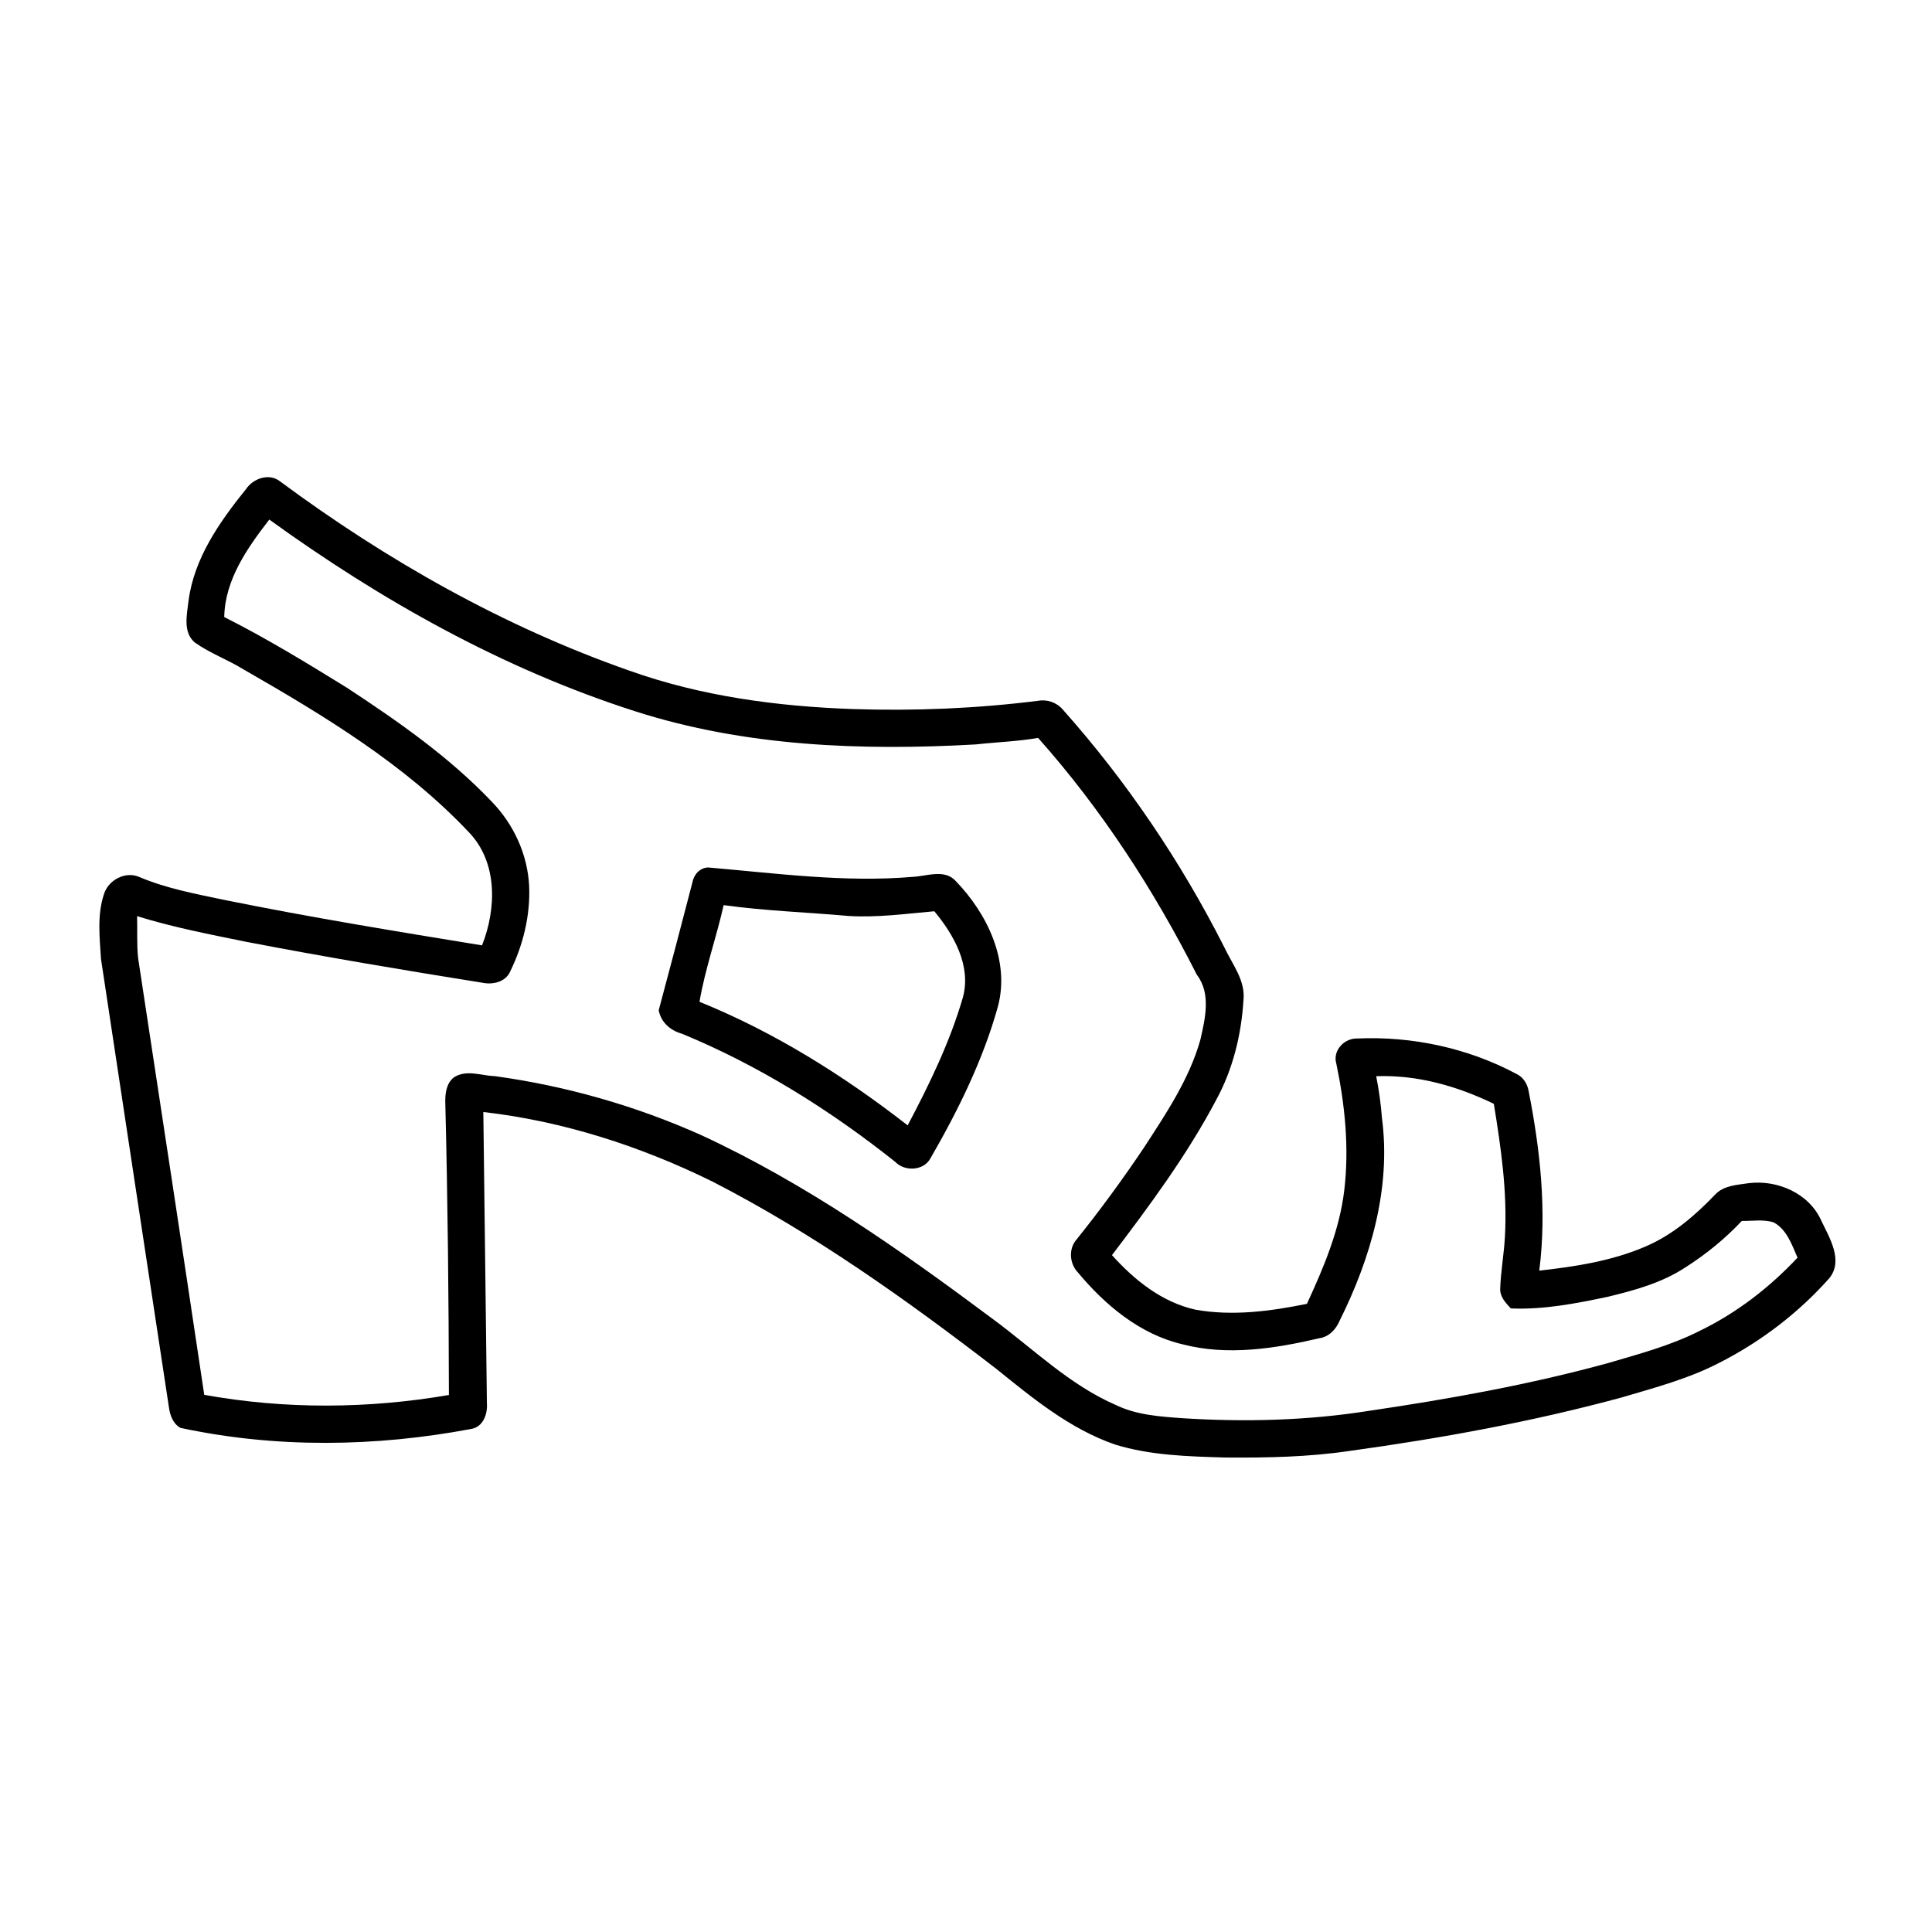
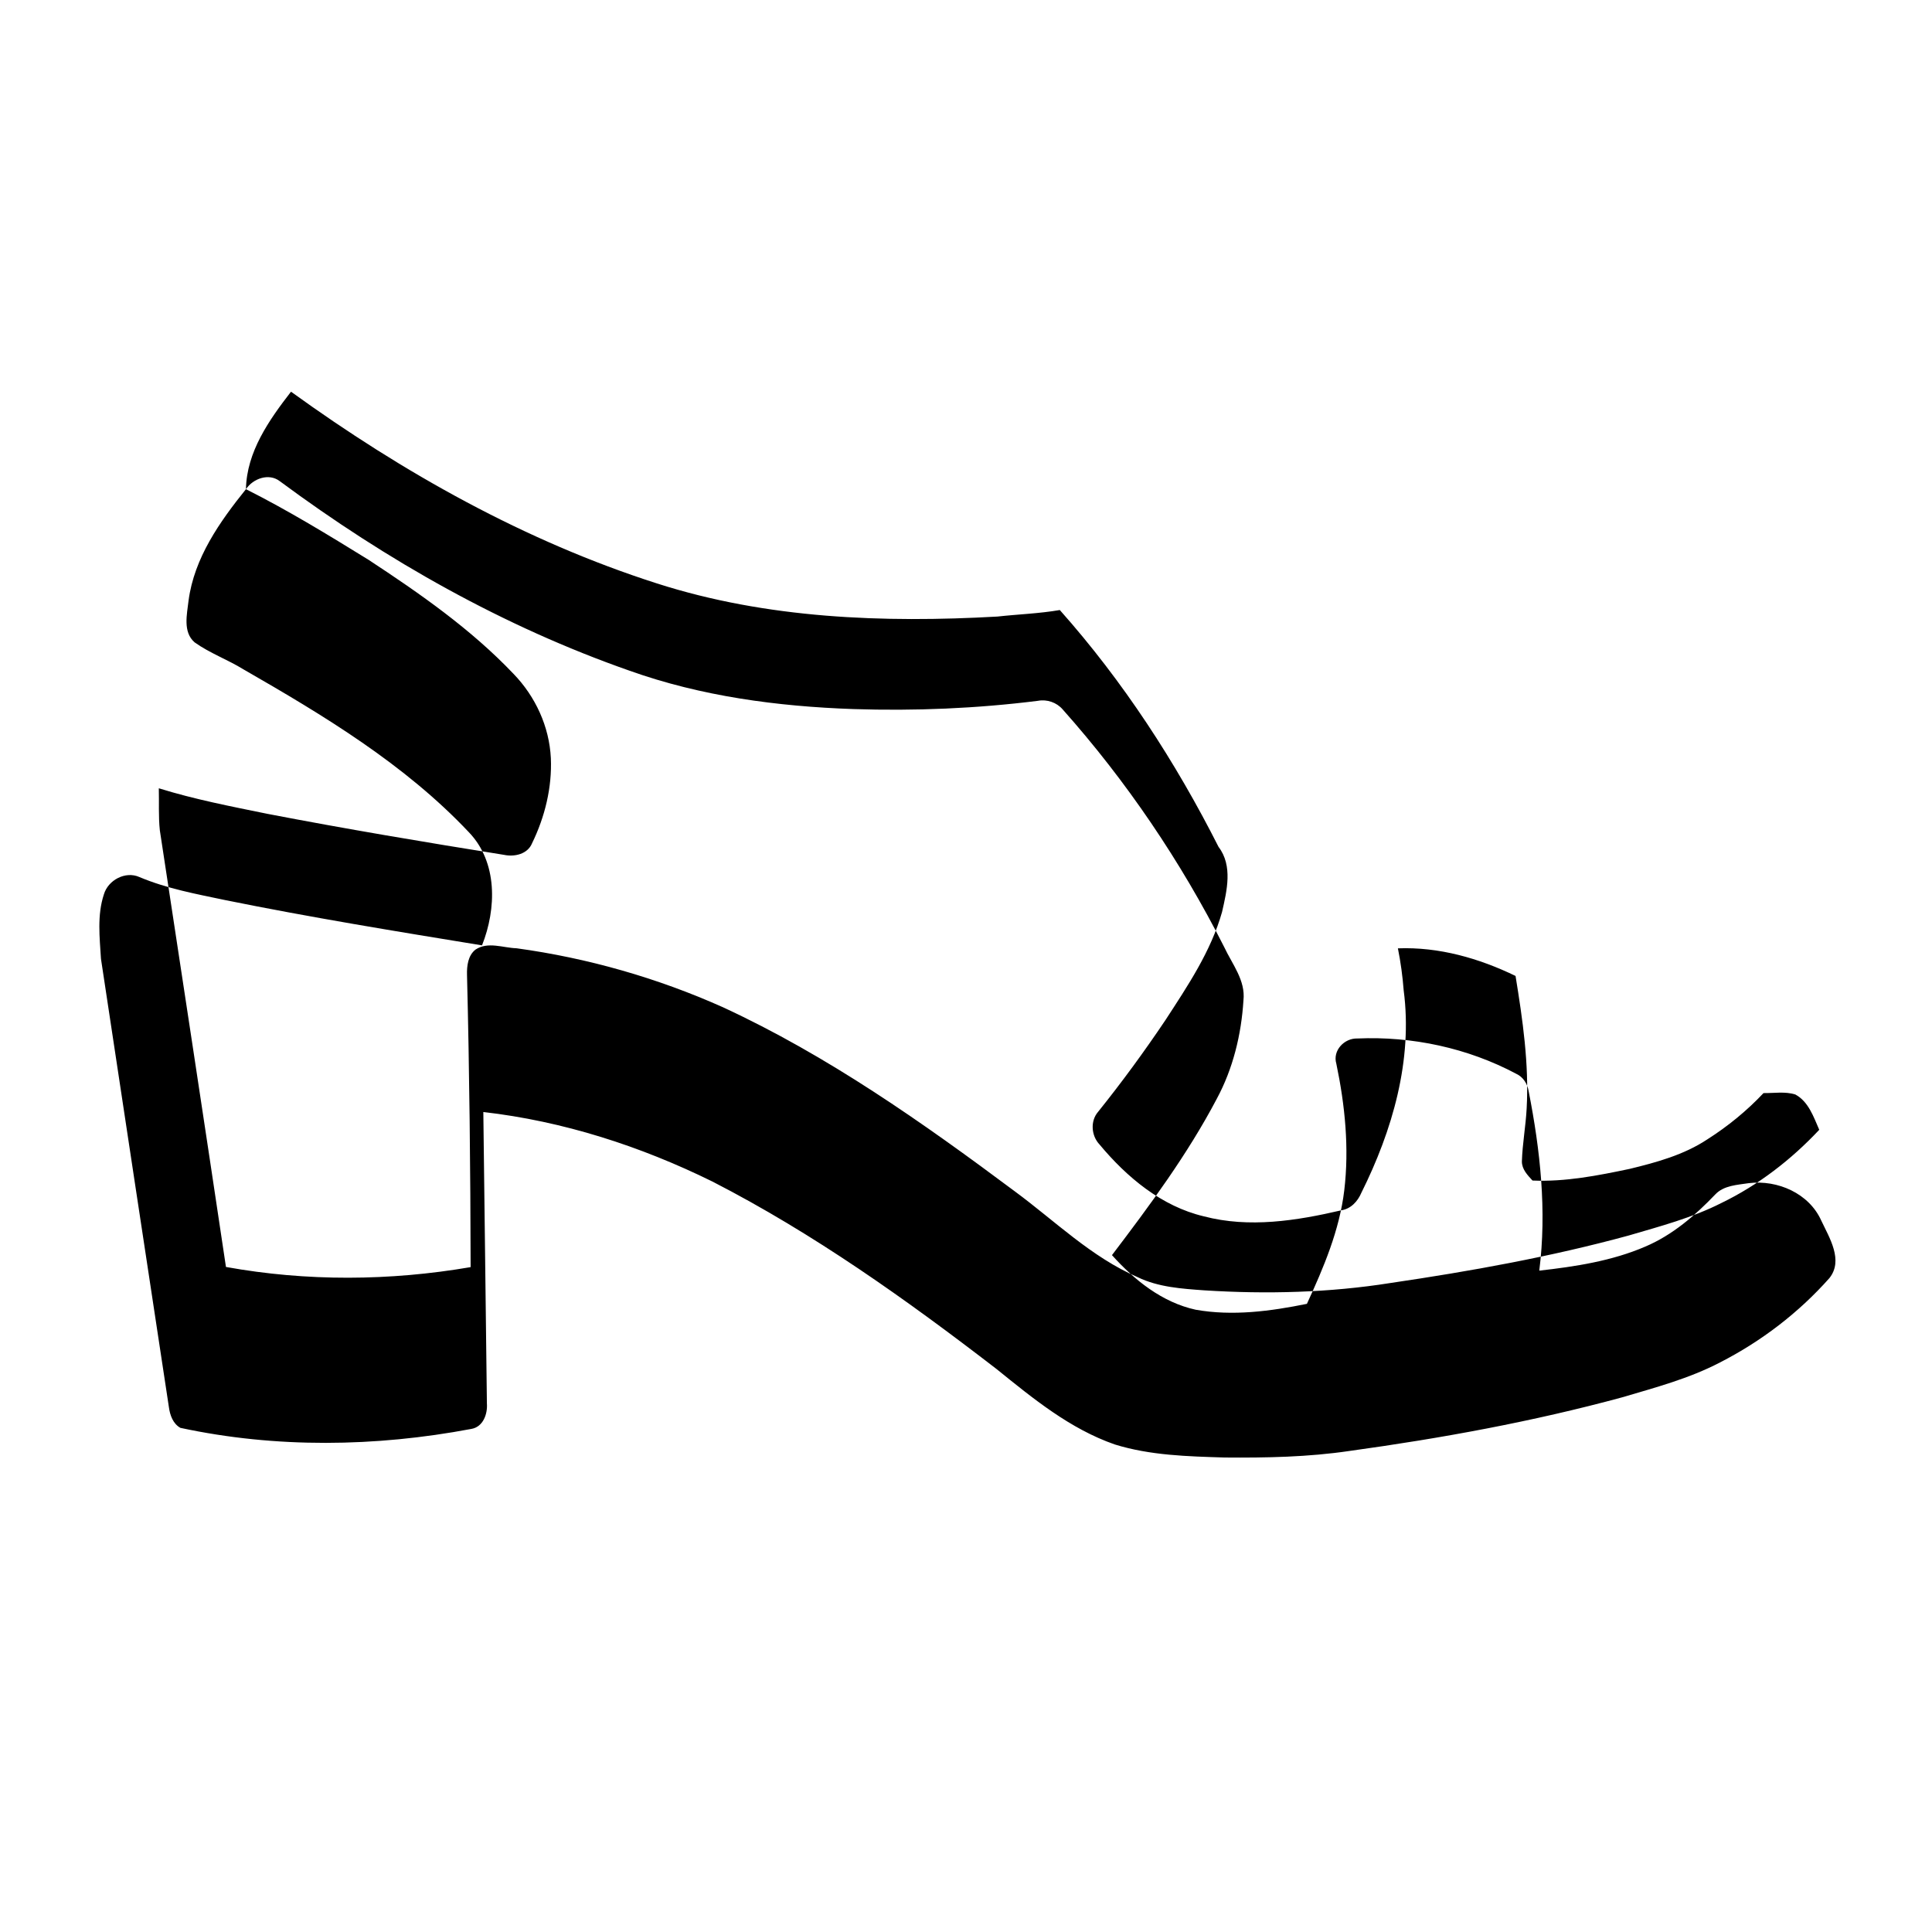
<svg xmlns="http://www.w3.org/2000/svg" fill="#000000" width="800px" height="800px" version="1.1" viewBox="144 144 512 512">
  <g>
-     <path d="m209.18 273.64c1.883-2.824 6.066-4.344 8.957-2.129 28.305 20.969 59.359 38.562 92.672 50.223 19.012 6.789 39.227 9.48 59.328 10.176 16.332 0.535 32.707-0.152 48.93-2.188 2.398-0.453 4.949 0.422 6.551 2.277 16.926 19.016 31.305 40.273 42.812 62.988 2.106 4.523 5.691 8.836 5.098 14.125-0.562 9.047-2.762 18.105-7.082 26.109-7.758 14.738-17.703 28.172-27.762 41.402 5.957 6.629 13.293 12.523 22.188 14.469 9.797 1.734 19.82 0.402 29.473-1.562 4.426-9.594 8.637-19.496 9.898-30.066 1.34-11.195 0.199-22.562-2.098-33.555-1.047-3.508 2.106-6.812 5.582-6.699 14.512-0.637 29.25 2.519 42.09 9.359 1.844 0.836 2.981 2.672 3.293 4.625 3.074 15.609 4.836 31.668 2.812 47.539 9.562-1.078 19.234-2.547 28.133-6.387 7.172-3.055 13.18-8.223 18.508-13.805 2.269-2.41 5.824-2.519 8.887-2.992 7.641-0.93 15.984 2.699 19.219 9.953 2.156 4.555 5.902 10.492 2.144 15.207-8.141 9.18-18.078 16.777-29.008 22.359-8.172 4.269-17.133 6.641-25.918 9.238-23.699 6.438-47.91 10.852-72.227 14.207-10.953 1.625-22.074 1.836-33.129 1.742-9.754-0.301-19.699-0.543-29.082-3.453-11.859-4.113-21.703-12.195-31.336-19.98-23.828-18.359-48.477-35.922-75.289-49.688-19.055-9.391-39.59-16.02-60.738-18.441 0.344 25.727 0.613 51.473 0.945 77.195 0.223 2.82-0.988 6.269-4.141 6.793-25.391 4.785-51.77 5.156-77.082-0.285-1.957-1.086-2.762-3.356-3.043-5.438-5.996-39.621-12.043-79.23-18.008-118.86-0.352-5.684-1.047-11.578 0.777-17.09 1.117-3.789 5.715-6.238 9.402-4.586 7.285 3.074 15.082 4.496 22.781 6.117 22.559 4.574 45.301 8.281 68.023 11.992 3.848-9.707 4.191-22.027-3.508-30.008-16.965-17.977-38.418-30.906-59.699-43.129-4.203-2.598-8.93-4.289-12.957-7.164-3.176-2.75-2.016-7.453-1.605-11.082 1.492-11.285 8.254-20.879 15.207-29.512m-5.754 33.887c11.176 5.621 21.867 12.16 32.508 18.73 13.609 8.938 27.133 18.359 38.398 30.207 5.805 5.996 9.492 13.977 9.895 22.34 0.344 7.758-1.582 15.598-4.977 22.551-1.168 2.883-4.637 3.668-7.418 3.082-20.938-3.344-41.855-6.859-62.672-10.863-9.676-1.973-19.398-3.848-28.828-6.781 0.102 3.711-0.121 7.43 0.27 11.125 5.867 38.574 11.762 77.145 17.523 115.73 21.402 3.871 43.43 3.719 64.84 0.043-0.051-25.816-0.312-51.633-0.957-77.438-0.07-2.356 0.262-5.207 2.289-6.738 3.285-2.156 7.246-0.434 10.832-0.324 18.84 2.578 37.332 7.859 54.703 15.629 27.77 12.848 52.91 30.551 77.344 48.789 10.652 7.848 20.266 17.422 32.566 22.75 5.492 2.66 11.699 3.055 17.695 3.488 16.453 1.039 33.051 0.633 49.352-1.957 21.211-3.121 42.359-6.922 63.066-12.574 8.336-2.449 16.82-4.676 24.605-8.633 9.777-4.738 18.492-11.48 25.906-19.387-1.512-3.426-2.828-7.457-6.336-9.352-2.711-0.855-5.644-0.332-8.434-0.375-4.426 4.707-9.461 8.809-14.902 12.273-6.176 4.09-13.434 6.086-20.547 7.809-8.465 1.785-17.09 3.477-25.773 3.094-1.32-1.441-2.82-2.973-2.812-5.066 0.141-4.707 1.02-9.34 1.262-14.039 0.652-11.777-1.051-23.516-2.945-35.113-9.684-4.695-20.324-7.731-31.176-7.316 0.738 3.68 1.242 7.387 1.531 11.125 2.441 18.531-3 37.18-11.215 53.656-0.957 2.266-2.781 4.262-5.32 4.644-11.859 2.762-24.434 4.754-36.434 1.594-11.215-2.652-20.426-10.379-27.648-19.055-2.188-2.32-2.481-6.207-0.352-8.656 6.305-7.852 12.25-15.98 17.863-24.336 5.856-9.016 12.031-18.164 14.973-28.613 1.281-5.633 2.891-12.234-0.926-17.242-11.406-22.539-25.262-43.871-42.07-62.773-5.469 0.945-11.023 1.117-16.535 1.73-30.238 1.703-61.141 0.547-90.191-8.766-34.953-11.184-67.359-29.383-97.012-50.824-5.816 7.508-11.762 15.953-11.941 25.828z" />
-     <path d="m327.47 377.95c0.355-2.117 1.938-3.973 4.184-4.062 18.055 1.543 36.203 4.043 54.352 2.481 3.695-0.203 8.383-2.117 11.273 1.117 8.305 8.594 14.391 21.078 11.195 33.191-3.949 14.227-10.551 27.566-17.906 40.312-1.793 3.297-6.789 3.547-9.301 0.938-17.25-13.723-36.102-25.543-56.516-33.965-3.094-0.879-5.543-2.973-6.188-6.219 3.004-11.266 5.996-22.52 8.906-33.793m8.305 5.922c-1.926 8.598-4.93 16.941-6.398 25.617 19.91 8.059 38.258 19.598 55.168 32.746 5.742-10.883 11.184-22.035 14.629-33.898 2.277-8.352-2.387-16.613-7.566-22.84-7.539 0.664-15.105 1.711-22.684 1.25-11.051-0.988-22.156-1.352-33.148-2.875z" />
+     <path d="m209.18 273.64c1.883-2.824 6.066-4.344 8.957-2.129 28.305 20.969 59.359 38.562 92.672 50.223 19.012 6.789 39.227 9.48 59.328 10.176 16.332 0.535 32.707-0.152 48.93-2.188 2.398-0.453 4.949 0.422 6.551 2.277 16.926 19.016 31.305 40.273 42.812 62.988 2.106 4.523 5.691 8.836 5.098 14.125-0.562 9.047-2.762 18.105-7.082 26.109-7.758 14.738-17.703 28.172-27.762 41.402 5.957 6.629 13.293 12.523 22.188 14.469 9.797 1.734 19.82 0.402 29.473-1.562 4.426-9.594 8.637-19.496 9.898-30.066 1.34-11.195 0.199-22.562-2.098-33.555-1.047-3.508 2.106-6.812 5.582-6.699 14.512-0.637 29.25 2.519 42.09 9.359 1.844 0.836 2.981 2.672 3.293 4.625 3.074 15.609 4.836 31.668 2.812 47.539 9.562-1.078 19.234-2.547 28.133-6.387 7.172-3.055 13.18-8.223 18.508-13.805 2.269-2.41 5.824-2.519 8.887-2.992 7.641-0.93 15.984 2.699 19.219 9.953 2.156 4.555 5.902 10.492 2.144 15.207-8.141 9.18-18.078 16.777-29.008 22.359-8.172 4.269-17.133 6.641-25.918 9.238-23.699 6.438-47.91 10.852-72.227 14.207-10.953 1.625-22.074 1.836-33.129 1.742-9.754-0.301-19.699-0.543-29.082-3.453-11.859-4.113-21.703-12.195-31.336-19.98-23.828-18.359-48.477-35.922-75.289-49.688-19.055-9.391-39.59-16.02-60.738-18.441 0.344 25.727 0.613 51.473 0.945 77.195 0.223 2.82-0.988 6.269-4.141 6.793-25.391 4.785-51.77 5.156-77.082-0.285-1.957-1.086-2.762-3.356-3.043-5.438-5.996-39.621-12.043-79.23-18.008-118.86-0.352-5.684-1.047-11.578 0.777-17.09 1.117-3.789 5.715-6.238 9.402-4.586 7.285 3.074 15.082 4.496 22.781 6.117 22.559 4.574 45.301 8.281 68.023 11.992 3.848-9.707 4.191-22.027-3.508-30.008-16.965-17.977-38.418-30.906-59.699-43.129-4.203-2.598-8.93-4.289-12.957-7.164-3.176-2.75-2.016-7.453-1.605-11.082 1.492-11.285 8.254-20.879 15.207-29.512c11.176 5.621 21.867 12.16 32.508 18.73 13.609 8.938 27.133 18.359 38.398 30.207 5.805 5.996 9.492 13.977 9.895 22.34 0.344 7.758-1.582 15.598-4.977 22.551-1.168 2.883-4.637 3.668-7.418 3.082-20.938-3.344-41.855-6.859-62.672-10.863-9.676-1.973-19.398-3.848-28.828-6.781 0.102 3.711-0.121 7.43 0.27 11.125 5.867 38.574 11.762 77.145 17.523 115.73 21.402 3.871 43.43 3.719 64.84 0.043-0.051-25.816-0.312-51.633-0.957-77.438-0.07-2.356 0.262-5.207 2.289-6.738 3.285-2.156 7.246-0.434 10.832-0.324 18.84 2.578 37.332 7.859 54.703 15.629 27.77 12.848 52.91 30.551 77.344 48.789 10.652 7.848 20.266 17.422 32.566 22.75 5.492 2.66 11.699 3.055 17.695 3.488 16.453 1.039 33.051 0.633 49.352-1.957 21.211-3.121 42.359-6.922 63.066-12.574 8.336-2.449 16.82-4.676 24.605-8.633 9.777-4.738 18.492-11.48 25.906-19.387-1.512-3.426-2.828-7.457-6.336-9.352-2.711-0.855-5.644-0.332-8.434-0.375-4.426 4.707-9.461 8.809-14.902 12.273-6.176 4.09-13.434 6.086-20.547 7.809-8.465 1.785-17.09 3.477-25.773 3.094-1.32-1.441-2.82-2.973-2.812-5.066 0.141-4.707 1.02-9.34 1.262-14.039 0.652-11.777-1.051-23.516-2.945-35.113-9.684-4.695-20.324-7.731-31.176-7.316 0.738 3.68 1.242 7.387 1.531 11.125 2.441 18.531-3 37.18-11.215 53.656-0.957 2.266-2.781 4.262-5.32 4.644-11.859 2.762-24.434 4.754-36.434 1.594-11.215-2.652-20.426-10.379-27.648-19.055-2.188-2.32-2.481-6.207-0.352-8.656 6.305-7.852 12.25-15.98 17.863-24.336 5.856-9.016 12.031-18.164 14.973-28.613 1.281-5.633 2.891-12.234-0.926-17.242-11.406-22.539-25.262-43.871-42.07-62.773-5.469 0.945-11.023 1.117-16.535 1.73-30.238 1.703-61.141 0.547-90.191-8.766-34.953-11.184-67.359-29.383-97.012-50.824-5.816 7.508-11.762 15.953-11.941 25.828z" />
  </g>
</svg>